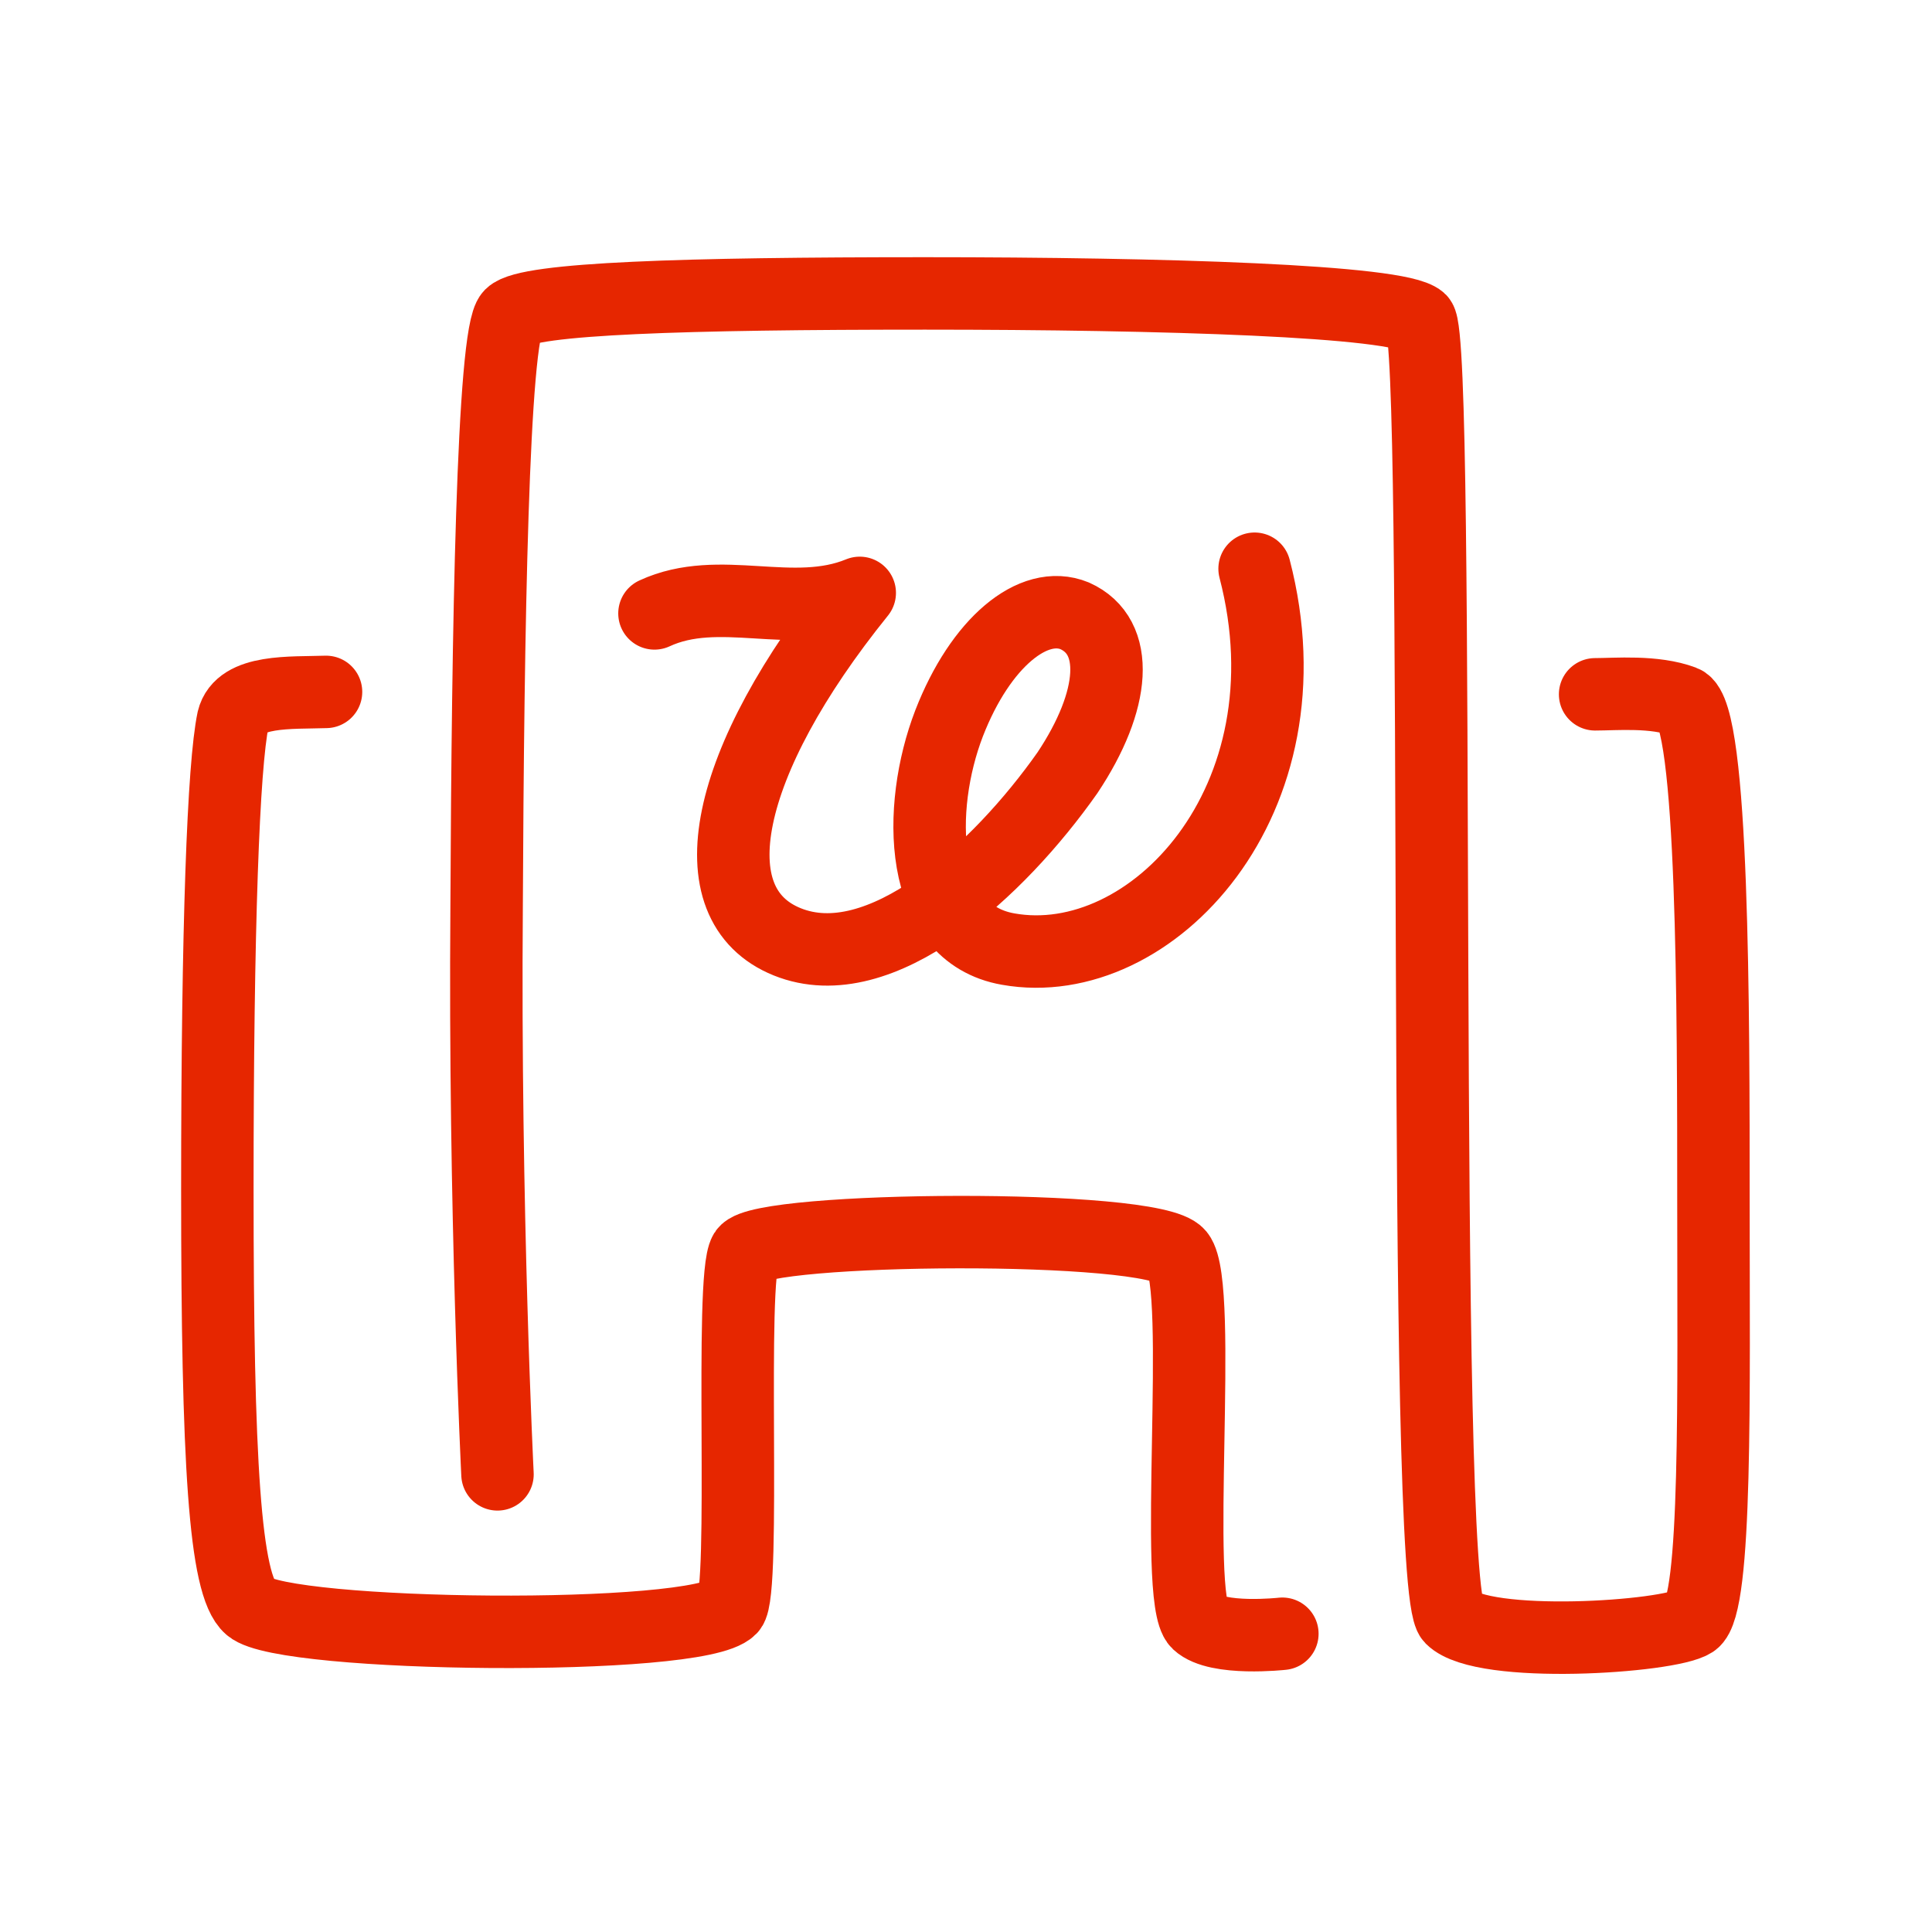
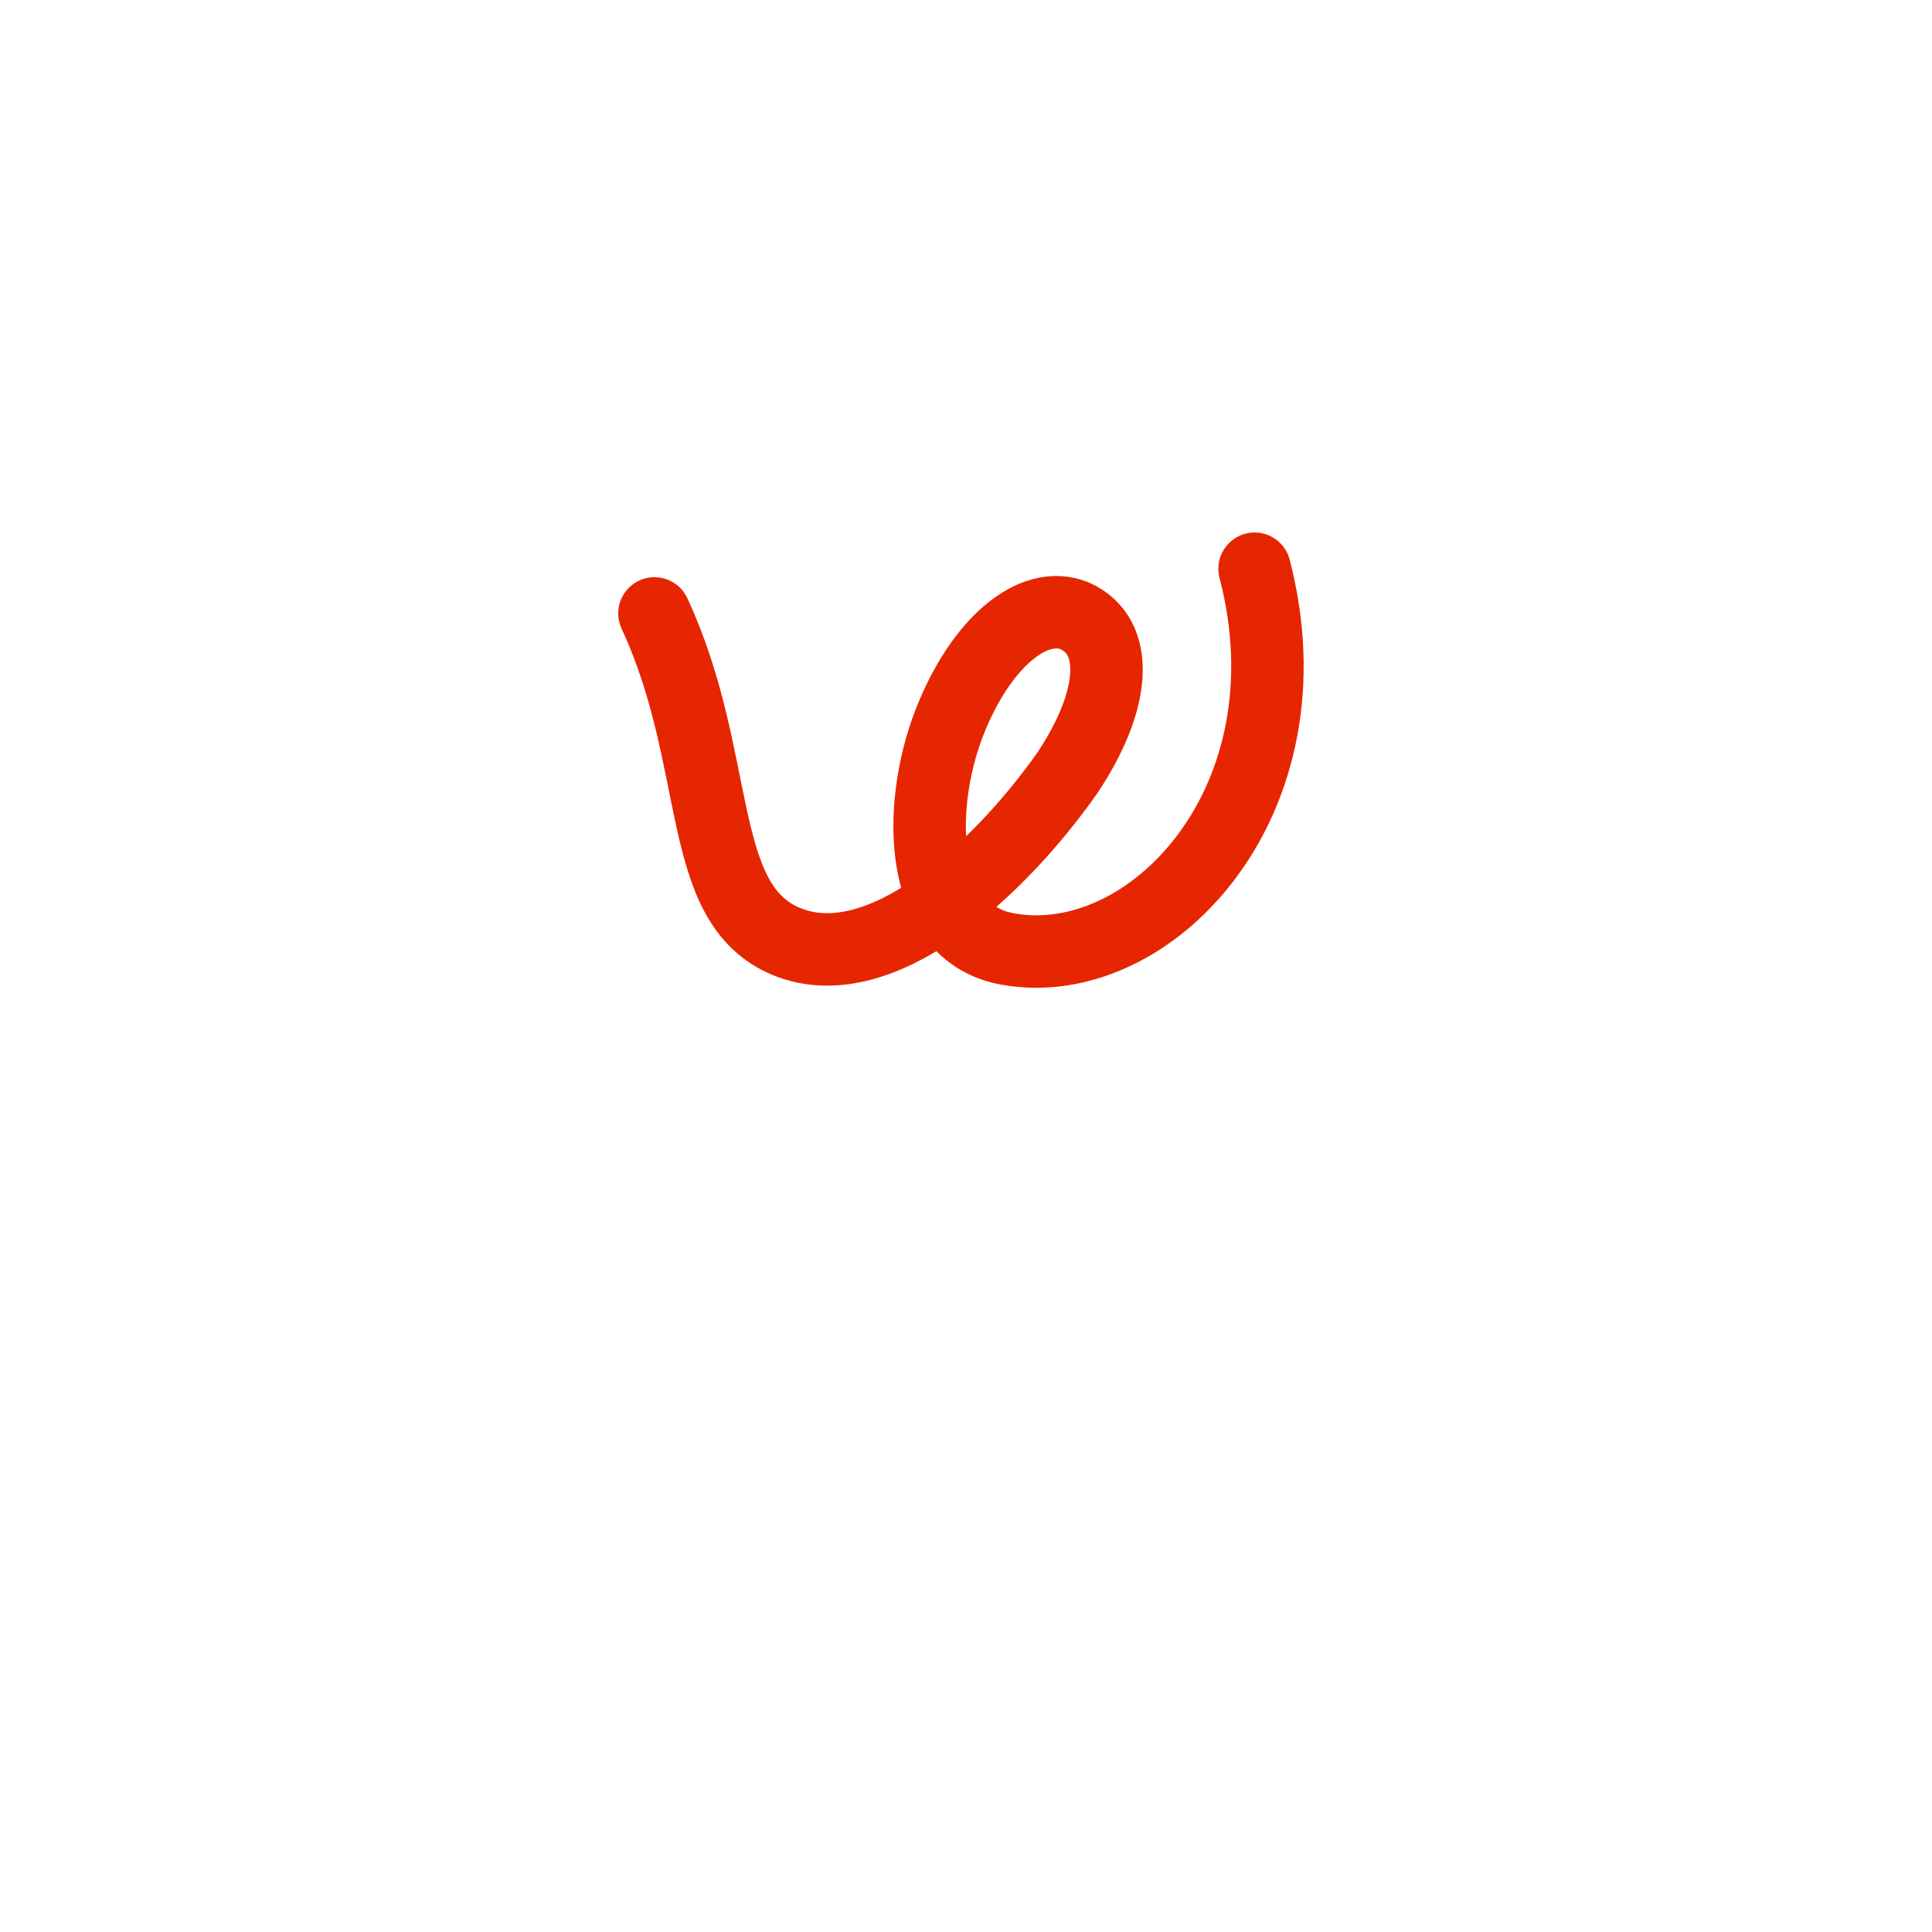
<svg xmlns="http://www.w3.org/2000/svg" version="1.1" id="Layer_1" x="0px" y="0px" viewBox="0 0 160 160" style="enable-background:new 0 0 160 160;" xml:space="preserve">
  <style type="text/css">
	.st0{fill:none;stroke:#E62600;stroke-width:6;stroke-linecap:round;stroke-linejoin:round;stroke-miterlimit:10;}
	.st1{fill:none;}
</style>
  <g>
    <g id="Misc_-_Store_1_">
      <g>
        <g>
-           <path class="st0" d="M27,57.3c-2.9,0.1-7.1-0.2-7.7,2.3C18.5,63.4,18,76.7,18,98.5c0,22.5,0.6,32.8,2.7,34.6      c2.8,2.5,37.1,2.9,39.8,0.1c1.3-1.3-0.1-27.4,1.2-29.5c1.3-2.1,33.8-2.4,35.9,0.2c2.1,2.6-0.5,28.5,1.6,30.5      c1.6,1.5,7,0.9,7,0.9" />
-           <path class="st0" d="M41.2,122.1c0,0-1.1-22-0.9-47.1c0.1-22.7,0.5-47.4,2-48.9c1.4-1.4,14.5-1.8,34.3-1.8s39.2,0.6,41,2.2      c1.8,1.6,0,104.9,2.6,107.5c2.6,2.6,18,1.6,20,0.3c2-1.3,1.7-19.1,1.7-34.8s0-40.5-2.5-41.4c-2.4-0.9-5.6-0.6-7.3-0.6" />
-         </g>
+           </g>
      </g>
-       <path class="st0" d="M54.2,50.8c5.4-2.5,11.4,0.6,17-1.7C59.9,63.1,57.5,74.9,65.2,78c7.7,3.1,17.5-5.9,23.2-14    C92.4,58,92.8,52.7,89,51c-3.4-1.4-7.8,2.2-10.4,8.9c-2.7,7-2.6,17.4,4.9,18.7c11.8,2.1,25.4-12.3,20.4-31.5" />
+       <path class="st0" d="M54.2,50.8C59.9,63.1,57.5,74.9,65.2,78c7.7,3.1,17.5-5.9,23.2-14    C92.4,58,92.8,52.7,89,51c-3.4-1.4-7.8,2.2-10.4,8.9c-2.7,7-2.6,17.4,4.9,18.7c11.8,2.1,25.4-12.3,20.4-31.5" />
    </g>
  </g>
  <g>
-     <rect class="st1" width="160" height="160" />
-   </g>
+     </g>
</svg>